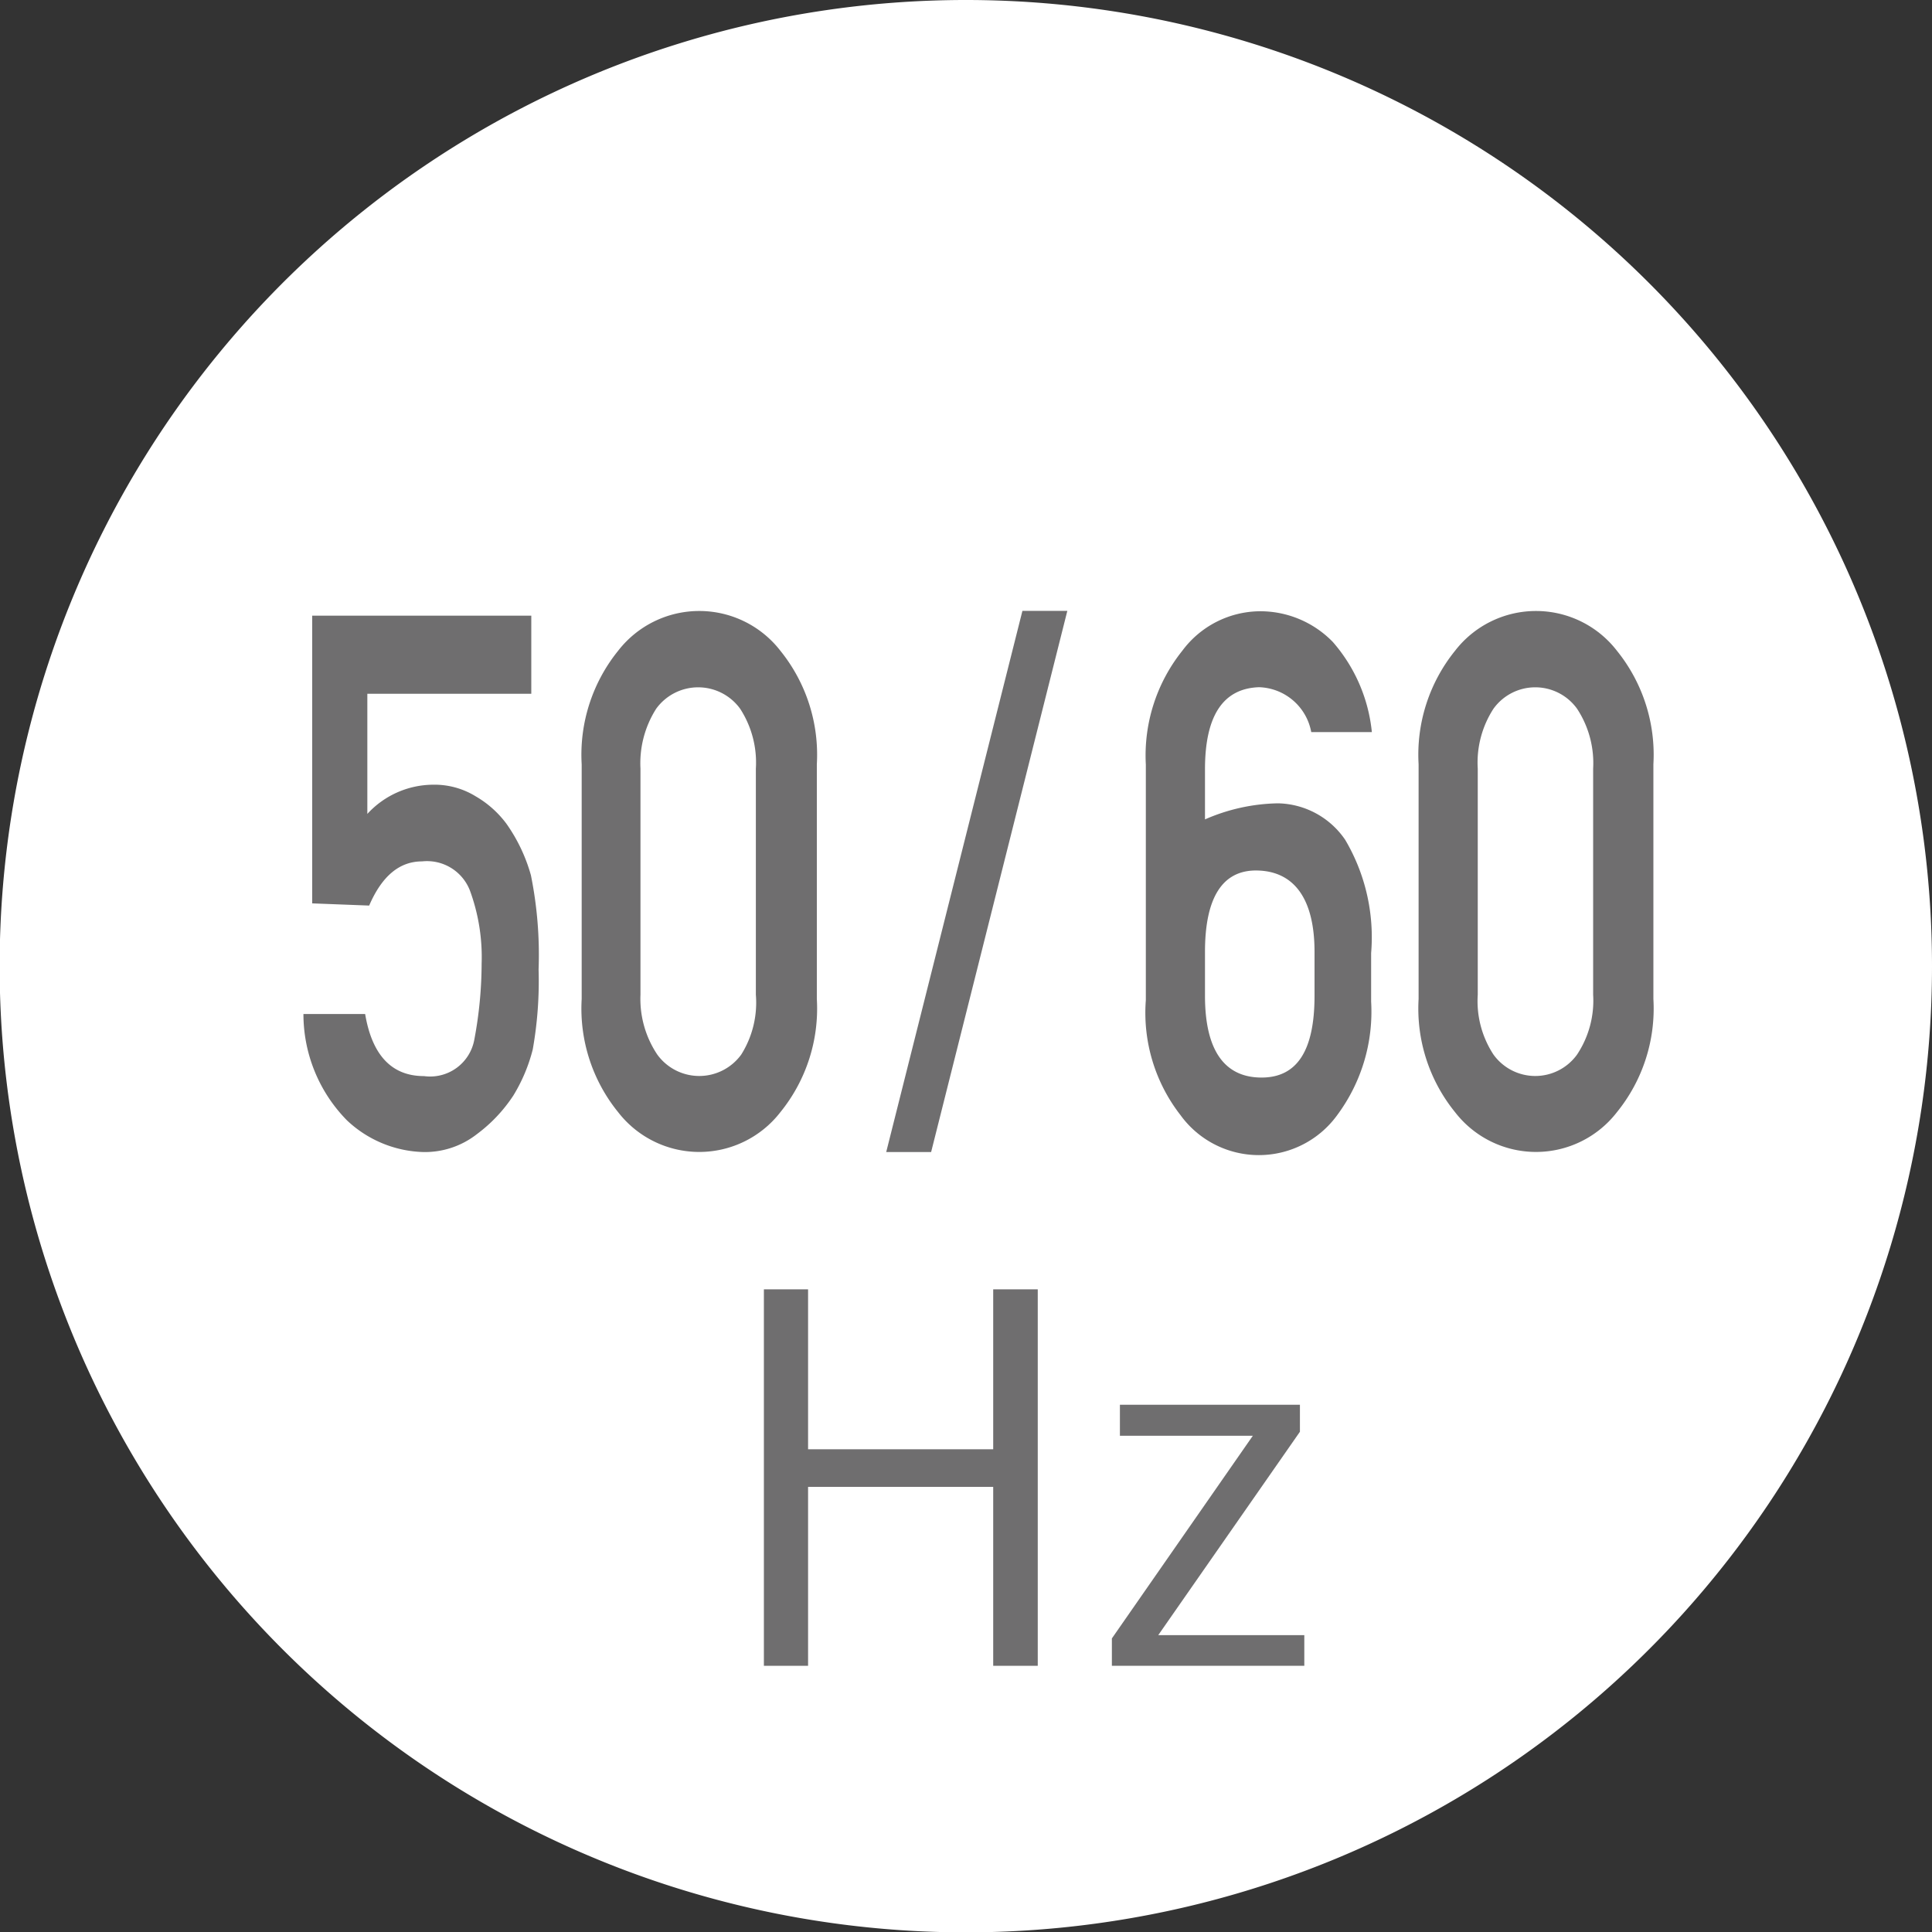
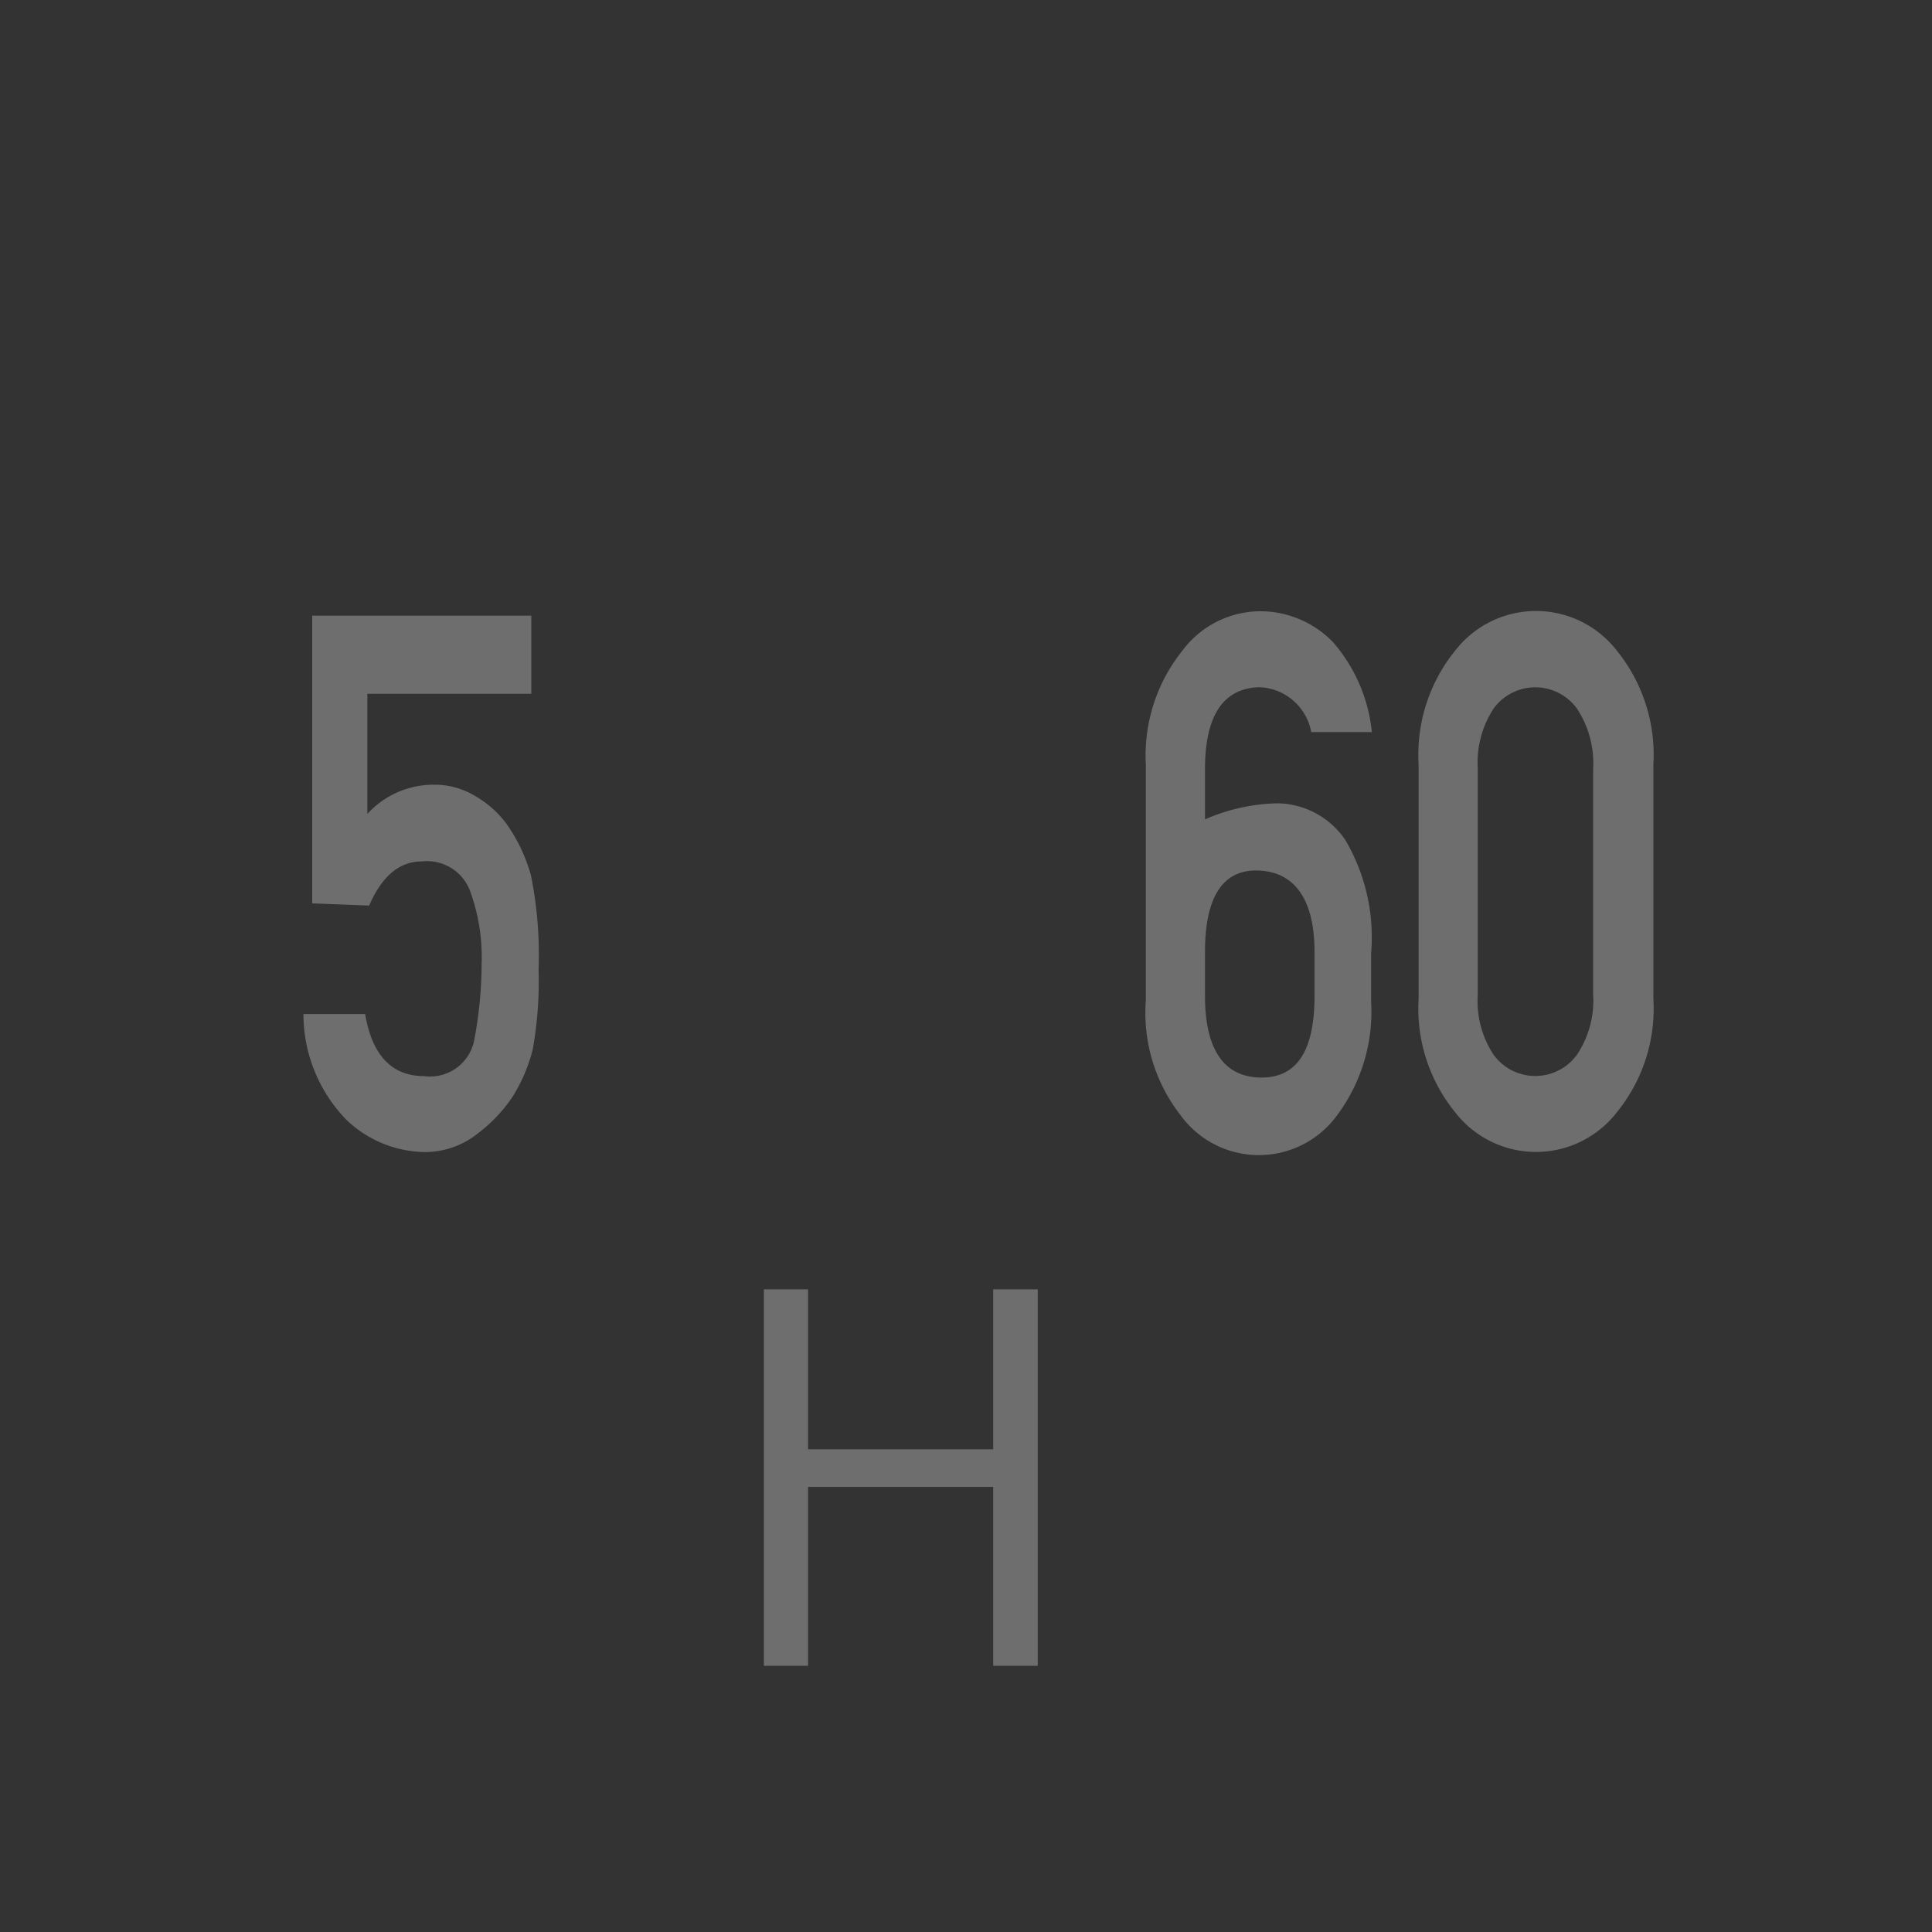
<svg xmlns="http://www.w3.org/2000/svg" id="レイヤー_1" data-name="レイヤー 1" viewBox="0 0 52.91 52.92">
  <rect x="0" y="0" width="52.91" height="52.92" fill="#333333" stroke="none" />
  <defs>
    <style>.cls-1{fill:#fff;}.cls-2{fill:#6f6e6f;}</style>
  </defs>
  <title>type-5060hz</title>
-   <path class="cls-1" d="M52.91,26.46A26.46,26.46,0,1,1,26.46,0,26.46,26.46,0,0,1,52.91,26.46Z" />
  <path class="cls-2" d="M8.55,24.74V16.86h6V19H10.06v3.29a2.46,2.46,0,0,1,1.8-.8,2.15,2.15,0,0,1,1.17.32,2.79,2.79,0,0,1,.84.75,4.58,4.58,0,0,1,.67,1.41,11,11,0,0,1,.21,2.58,10.72,10.72,0,0,1-.16,2.19A4.56,4.56,0,0,1,14.06,30a4.16,4.16,0,0,1-1,1.06,2.31,2.31,0,0,1-1.47.49,3.17,3.17,0,0,1-2.09-.87,4.15,4.15,0,0,1-1.19-2.91H10c.19,1.13.73,1.7,1.61,1.7a1.23,1.23,0,0,0,1.38-1,11.35,11.35,0,0,0,.2-2.08,5.29,5.29,0,0,0-.32-2,1.26,1.26,0,0,0-1.31-.8c-.62,0-1.1.4-1.45,1.21Z" />
-   <path class="cls-2" d="M15.93,27.36V20.93a4.53,4.53,0,0,1,1-3.11,2.81,2.81,0,0,1,4.44,0,4.53,4.53,0,0,1,1,3.11v6.43a4.5,4.5,0,0,1-1,3.1,2.81,2.81,0,0,1-4.44,0A4.5,4.5,0,0,1,15.93,27.36Zm4.77-.12V21.05a2.71,2.71,0,0,0-.43-1.64,1.42,1.42,0,0,0-2.3,0,2.78,2.78,0,0,0-.43,1.64v6.19A2.74,2.74,0,0,0,18,28.88a1.42,1.42,0,0,0,2.3,0A2.67,2.67,0,0,0,20.7,27.24Z" />
-   <path class="cls-2" d="M24.27,31.55,28,16.73h1.23L25.5,31.55Z" />
  <path class="cls-2" d="M31.38,27.39V20.94a4.59,4.59,0,0,1,1-3.12,2.67,2.67,0,0,1,2.12-1.08,2.77,2.77,0,0,1,2,.84,4.42,4.42,0,0,1,1.07,2.47H35.91a1.5,1.5,0,0,0-1.43-1.23Q33,18.87,33,21.07v1.37A5.18,5.18,0,0,1,35,22a2.28,2.28,0,0,1,1.84,1,5.24,5.24,0,0,1,.71,3.1v1.33a4.75,4.75,0,0,1-.93,3.11,2.65,2.65,0,0,1-4.29,0A4.56,4.56,0,0,1,31.38,27.39ZM33,26.07v1.2c0,1.49.53,2.23,1.53,2.24S36,28.76,36,27.27v-1.2c0-1.46-.56-2.2-1.55-2.23S33,24.61,33,26.07Z" />
  <path class="cls-2" d="M38.85,27.36V20.93a4.53,4.53,0,0,1,1-3.11,2.8,2.8,0,0,1,4.43,0,4.53,4.53,0,0,1,1,3.11v6.43a4.5,4.5,0,0,1-1,3.1,2.8,2.8,0,0,1-4.43,0A4.5,4.5,0,0,1,38.85,27.36Zm4.78-.12V21.05a2.71,2.71,0,0,0-.44-1.64,1.41,1.41,0,0,0-2.29,0,2.71,2.71,0,0,0-.43,1.64v6.19a2.67,2.67,0,0,0,.43,1.64,1.41,1.41,0,0,0,2.29,0A2.67,2.67,0,0,0,43.63,27.24Z" />
  <path class="cls-2" d="M28.42,45.62H27.2v-4.9H22.13v4.9H20.92V35.31h1.21v4.38H27.2V35.31h1.22Z" />
-   <path class="cls-2" d="M35.6,39.21l-3.88,5.57h4v.84H30.45v-.75l3.86-5.55H30.67v-.85H35.6Z" />
</svg>